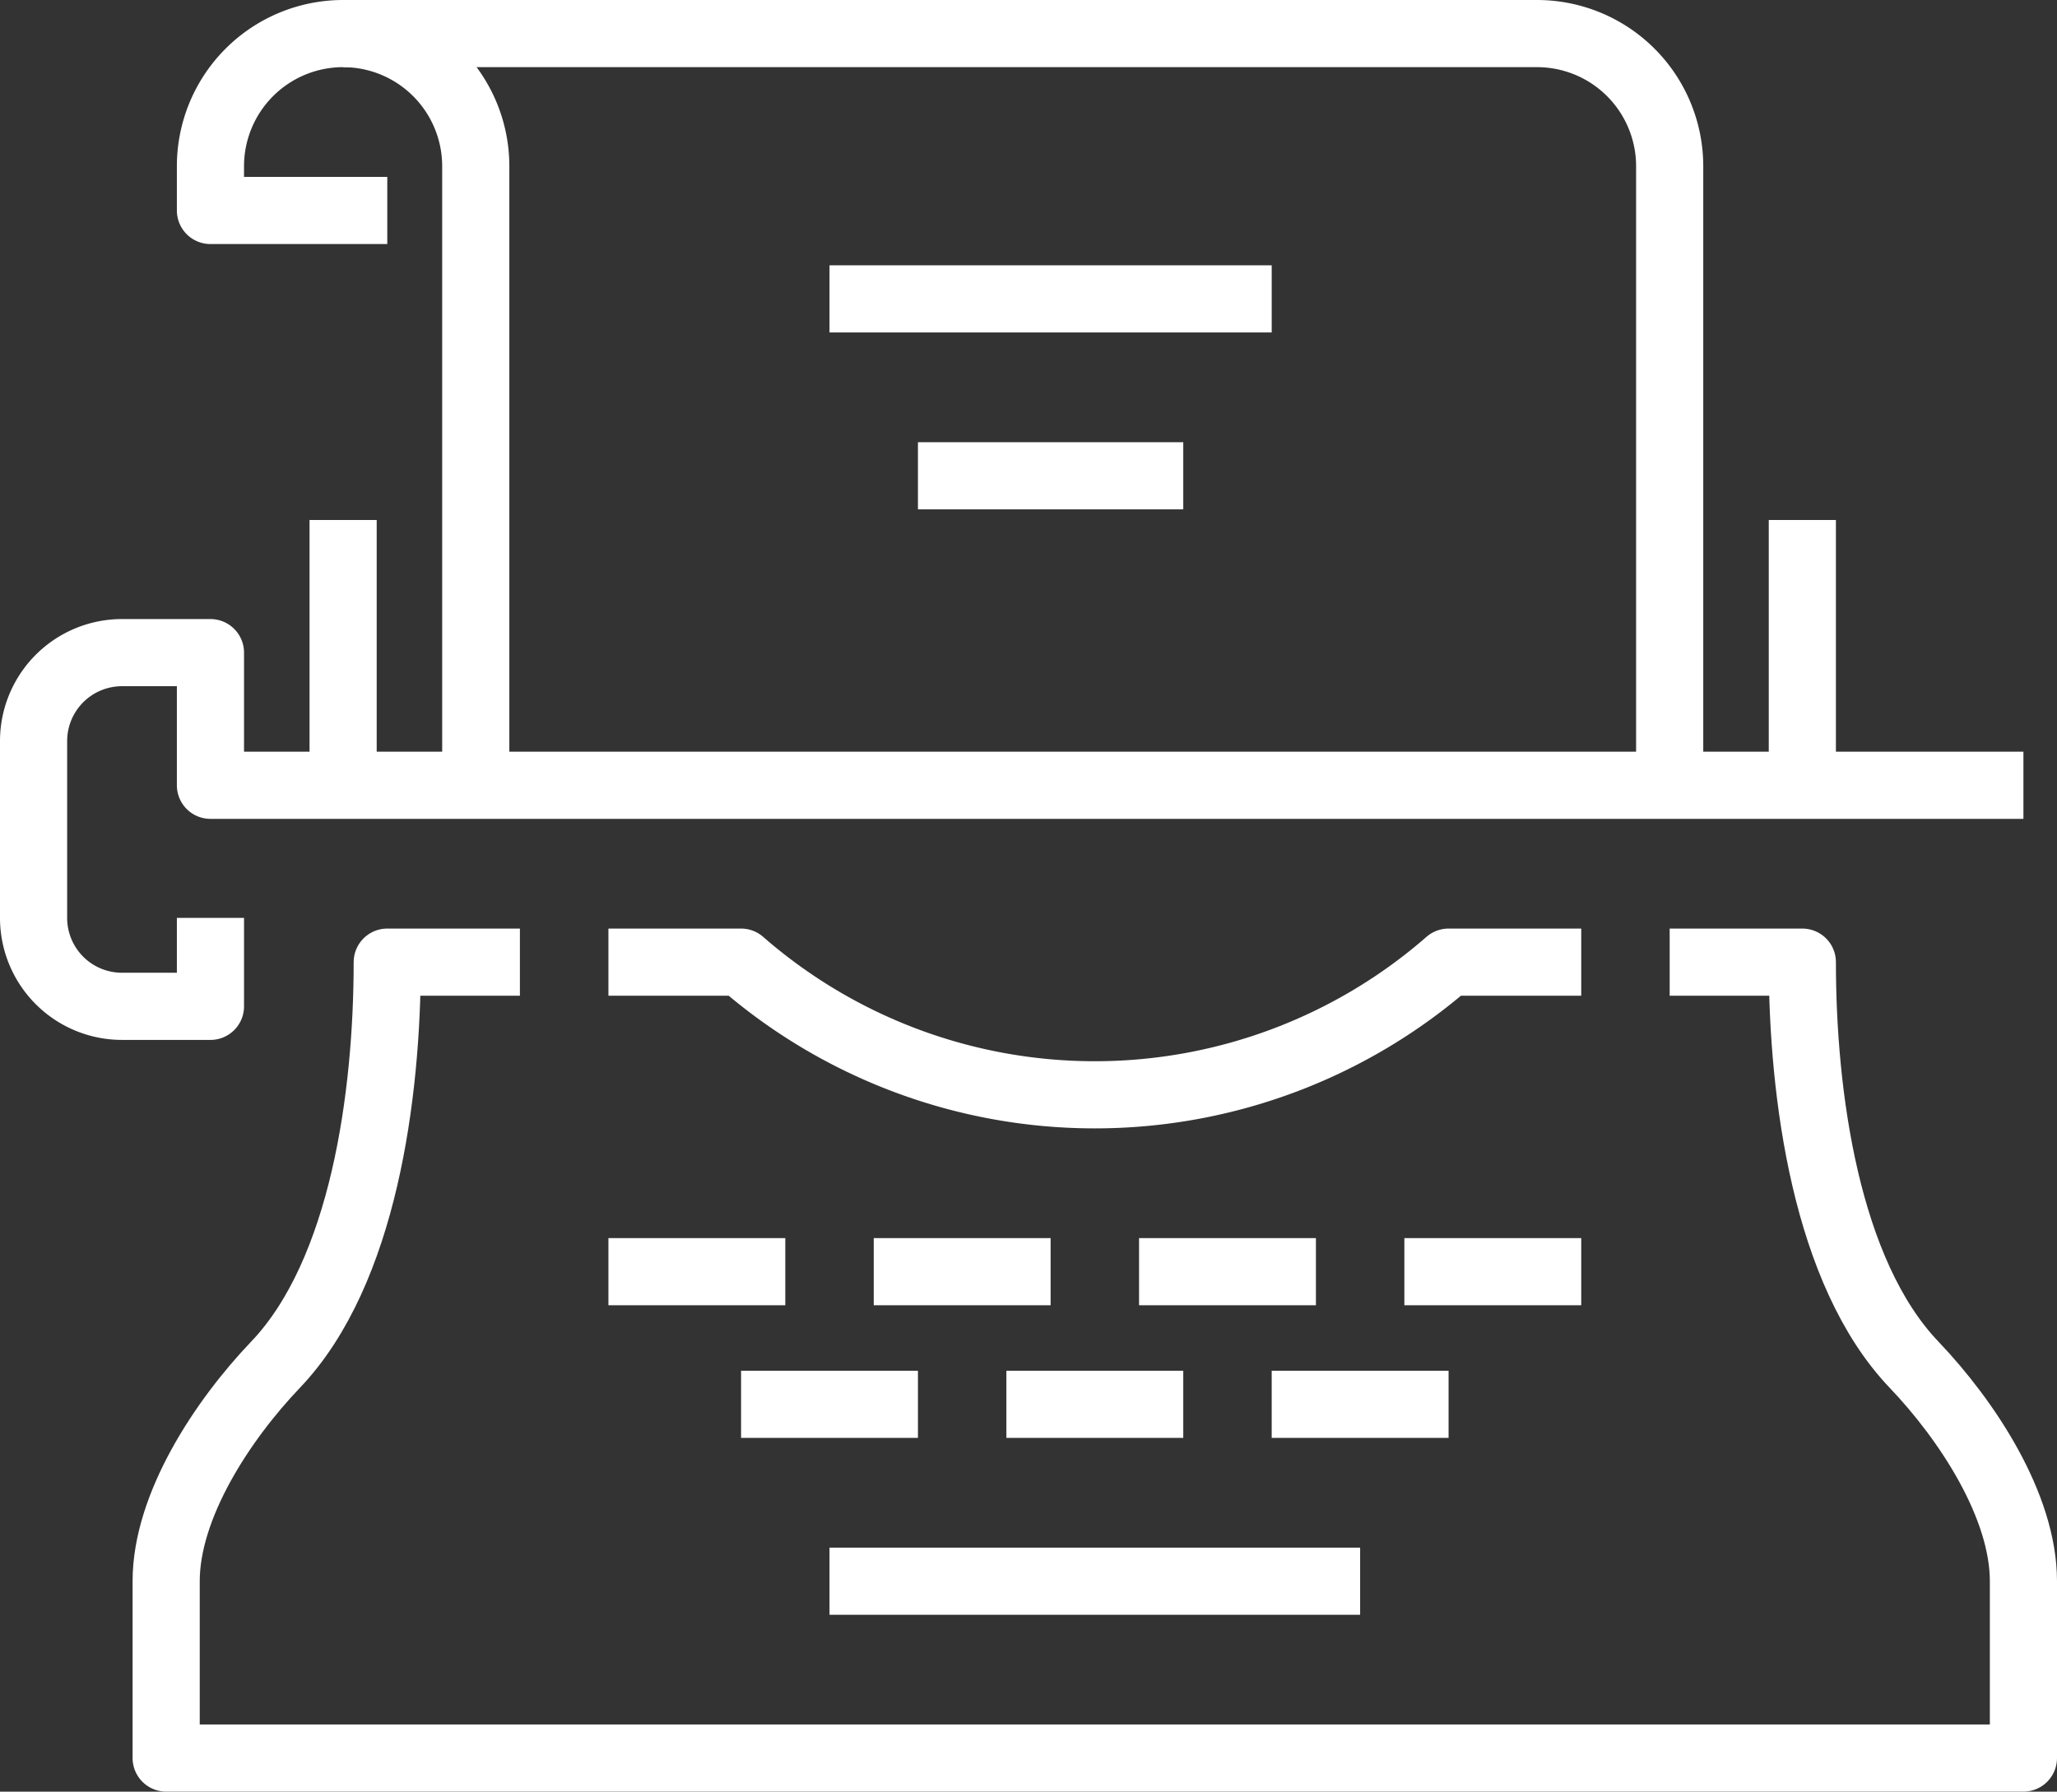
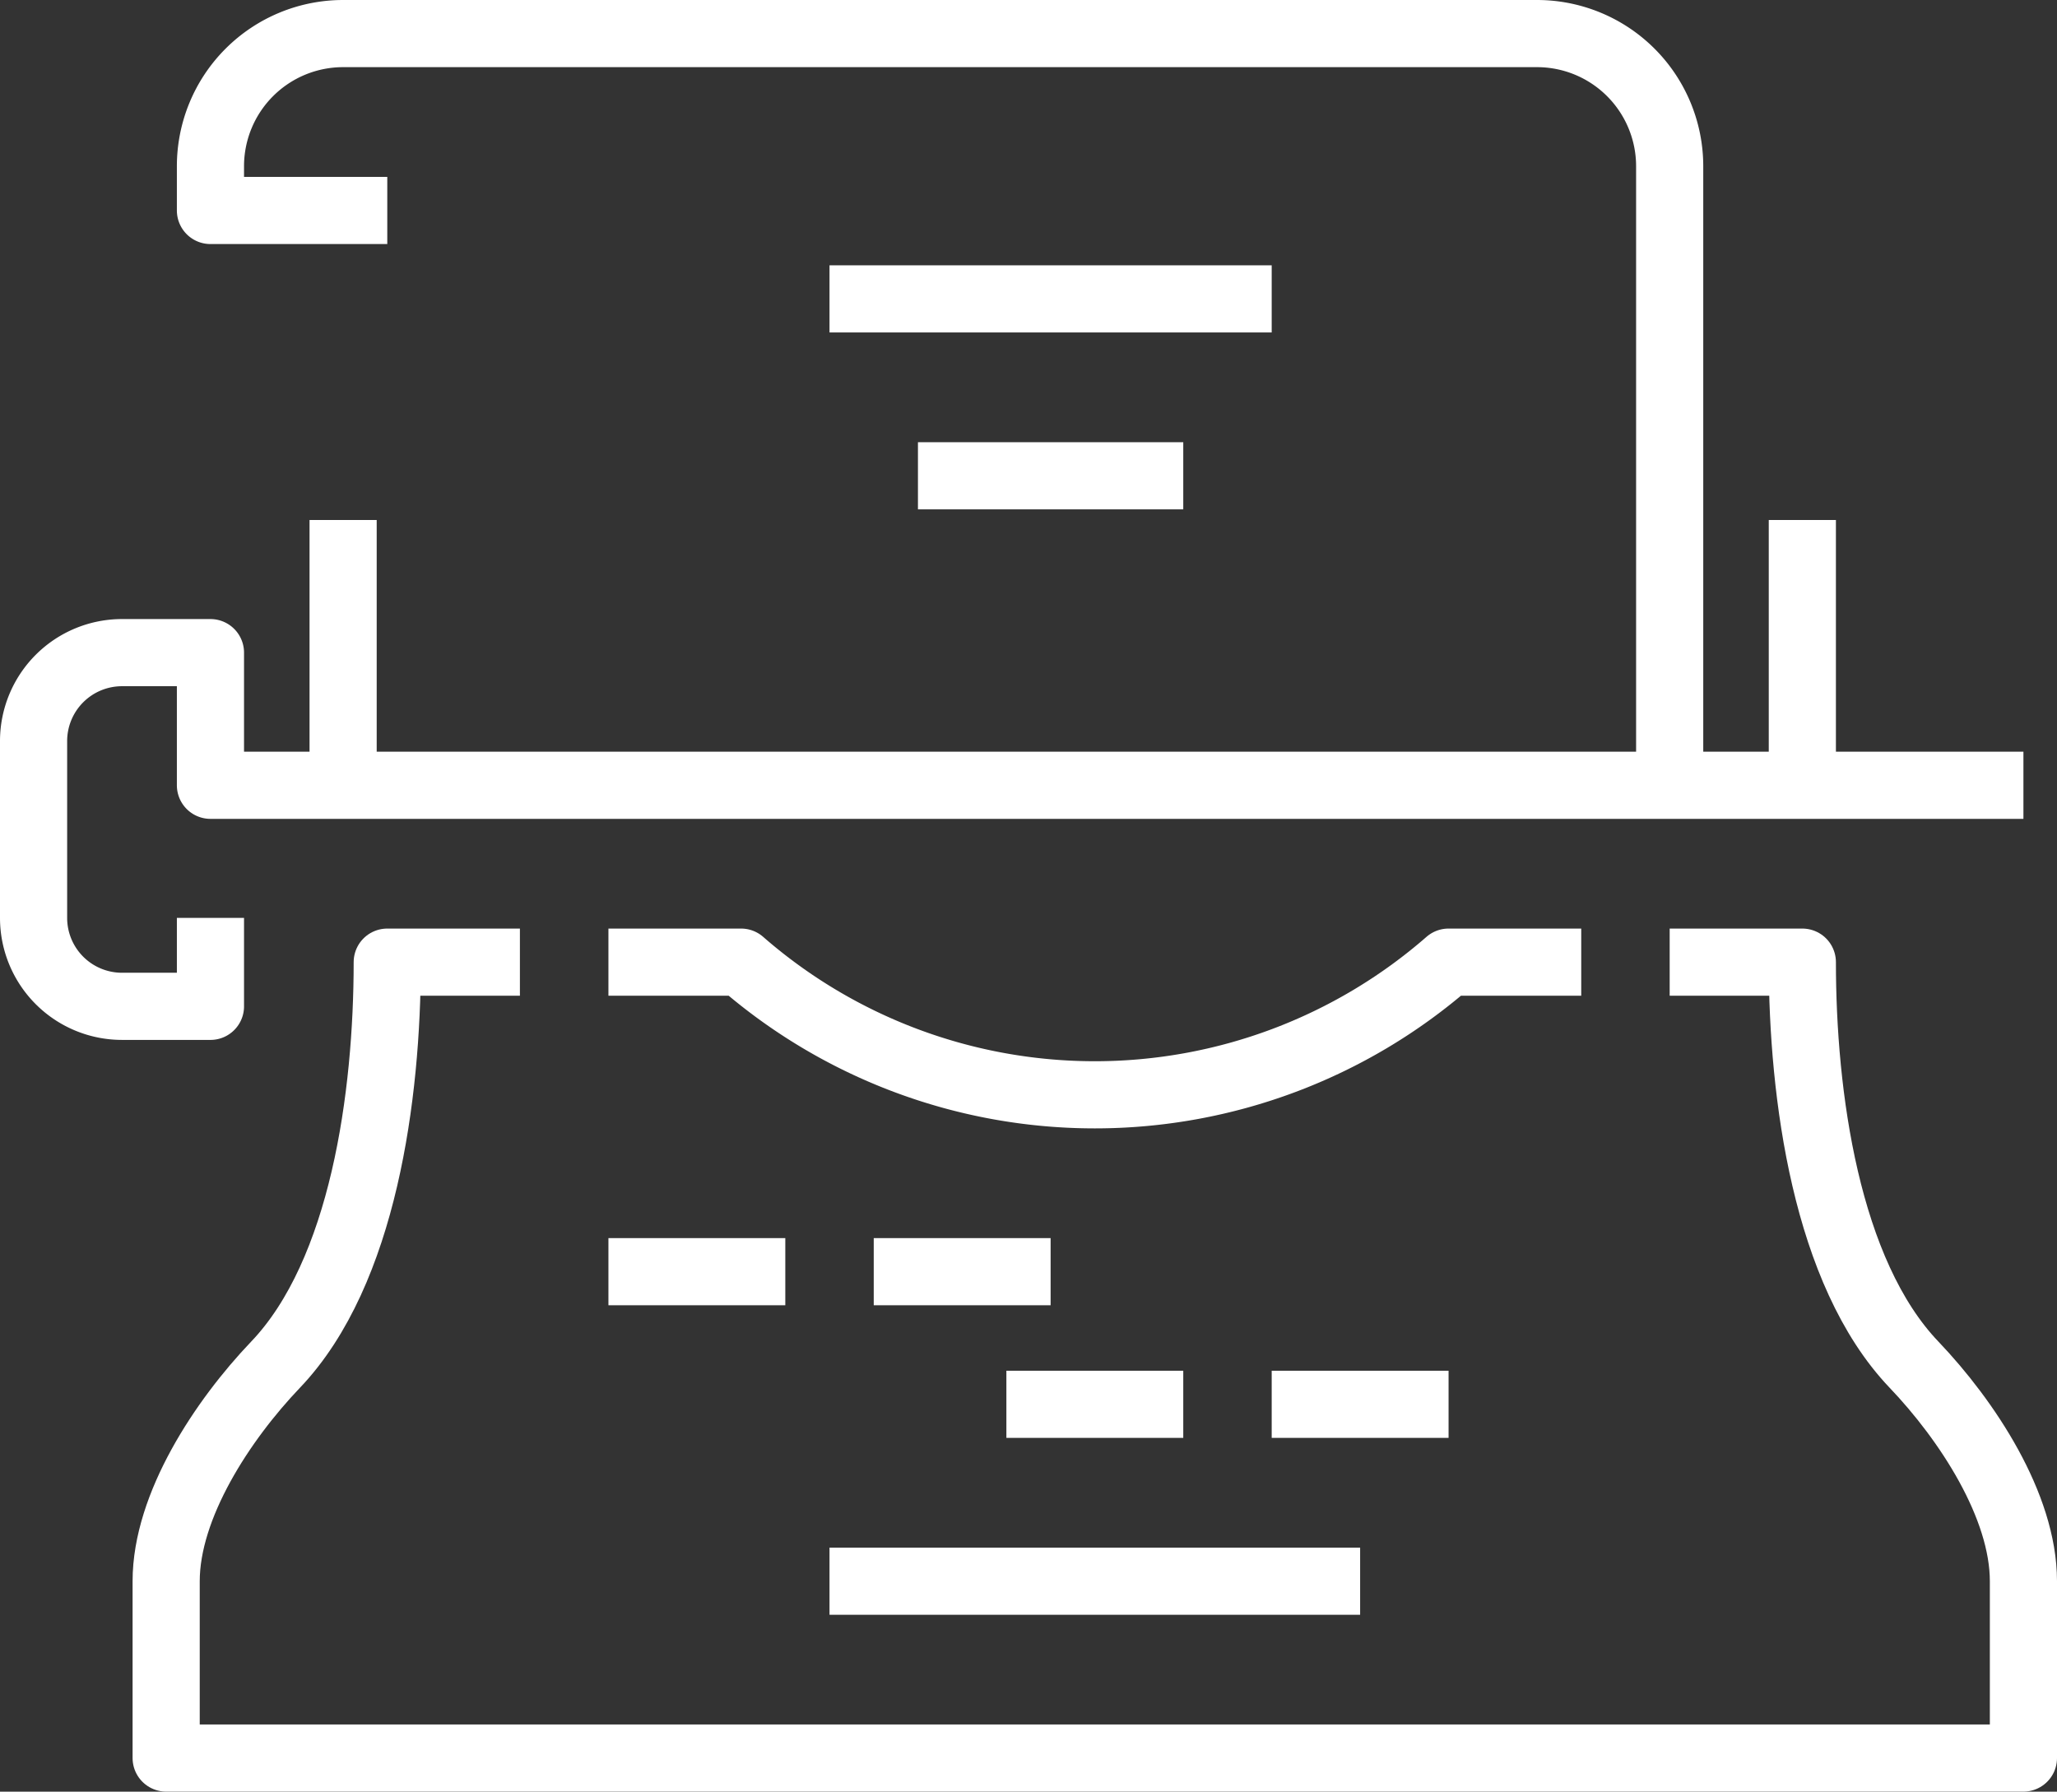
<svg xmlns="http://www.w3.org/2000/svg" width="98.876" height="86.124" viewBox="0 0 98.876 86.124">
  <rect x="0" y="0" width="98.876" height="86.124" fill="#333333" stroke="none" />
  <g id="Grupo_947" data-name="Grupo 947" transform="translate(1.614 1.614)">
    <path id="Trazado_2670" data-name="Trazado 2670" d="M851.675,1637.544H764.529v-6.376h-4.251a4.251,4.251,0,0,0-4.251,4.251v8.5a4.251,4.251,0,0,0,4.251,4.251h4.251v-4.251" transform="translate(-756.027 -1601.41)" fill="none" stroke="#fff" stroke-linejoin="round" stroke-width="3.228" />
    <line id="Línea_999" data-name="Línea 999" y2="12.753" transform="translate(85.021 23.381)" fill="none" stroke="#fff" stroke-linejoin="round" stroke-width="3.228" />
    <line id="Línea_1000" data-name="Línea 1000" y1="12.753" transform="translate(14.879 23.381)" fill="none" stroke="#fff" stroke-linejoin="round" stroke-width="3.228" />
    <path id="Trazado_2671" data-name="Trazado 2671" d="M834.671,1646.046h6.377c0,6.377,1.135,14.915,5.367,19.348,2.552,2.674,5.26,6.782,5.26,10.41v8.5H762.4v-8.5c0-3.628,2.707-7.736,5.26-10.41,4.232-4.433,5.367-12.971,5.367-19.348h6.377" transform="translate(-756.027 -1601.41)" fill="none" stroke="#fff" stroke-linejoin="round" stroke-width="3.228" />
    <path id="Trazado_2672" data-name="Trazado 2672" d="M830.42,1646.046h-6.377a25.859,25.859,0,0,1-34.008,0h-6.376" transform="translate(-756.027 -1601.41)" fill="none" stroke="#fff" stroke-linejoin="round" stroke-width="3.228" />
    <line id="Línea_1001" data-name="Línea 1001" x2="8.502" transform="translate(40.385 59.515)" fill="none" stroke="#fff" stroke-linejoin="round" stroke-width="3.228" />
-     <line id="Línea_1002" data-name="Línea 1002" x2="8.502" transform="translate(53.138 59.515)" fill="none" stroke="#fff" stroke-linejoin="round" stroke-width="3.228" />
-     <line id="Línea_1003" data-name="Línea 1003" x2="8.502" transform="translate(65.891 59.515)" fill="none" stroke="#fff" stroke-linejoin="round" stroke-width="3.228" />
    <line id="Línea_1004" data-name="Línea 1004" x2="25.506" transform="translate(38.259 74.393)" fill="none" stroke="#fff" stroke-linejoin="round" stroke-width="3.228" />
-     <line id="Línea_1005" data-name="Línea 1005" x2="8.502" transform="translate(34.008 65.891)" fill="none" stroke="#fff" stroke-linejoin="round" stroke-width="3.228" />
    <line id="Línea_1006" data-name="Línea 1006" x2="8.502" transform="translate(27.632 59.515)" fill="none" stroke="#fff" stroke-linejoin="round" stroke-width="3.228" />
    <line id="Línea_1007" data-name="Línea 1007" x2="8.502" transform="translate(46.761 65.891)" fill="none" stroke="#fff" stroke-linejoin="round" stroke-width="3.228" />
    <line id="Línea_1008" data-name="Línea 1008" x2="8.502" transform="translate(59.514 65.891)" fill="none" stroke="#fff" stroke-linejoin="round" stroke-width="3.228" />
    <path id="Trazado_2673" data-name="Trazado 2673" d="M834.671,1637.544v-29.757a6.377,6.377,0,0,0-6.377-6.377H770.906a6.377,6.377,0,0,0-6.377,6.377v2.126h8.5" transform="translate(-756.027 -1601.41)" fill="none" stroke="#fff" stroke-linejoin="round" stroke-width="3.228" />
-     <path id="Trazado_2674" data-name="Trazado 2674" d="M777.282,1637.544v-29.757a6.377,6.377,0,0,0-6.376-6.377" transform="translate(-756.027 -1601.41)" fill="none" stroke="#fff" stroke-linejoin="round" stroke-width="3.228" />
    <line id="Línea_1009" data-name="Línea 1009" x2="21.255" transform="translate(38.259 12.754)" fill="none" stroke="#fff" stroke-linejoin="round" stroke-width="3.228" />
    <line id="Línea_1010" data-name="Línea 1010" x2="12.753" transform="translate(42.51 21.256)" fill="none" stroke="#fff" stroke-linejoin="round" stroke-width="3.228" />
  </g>
</svg>